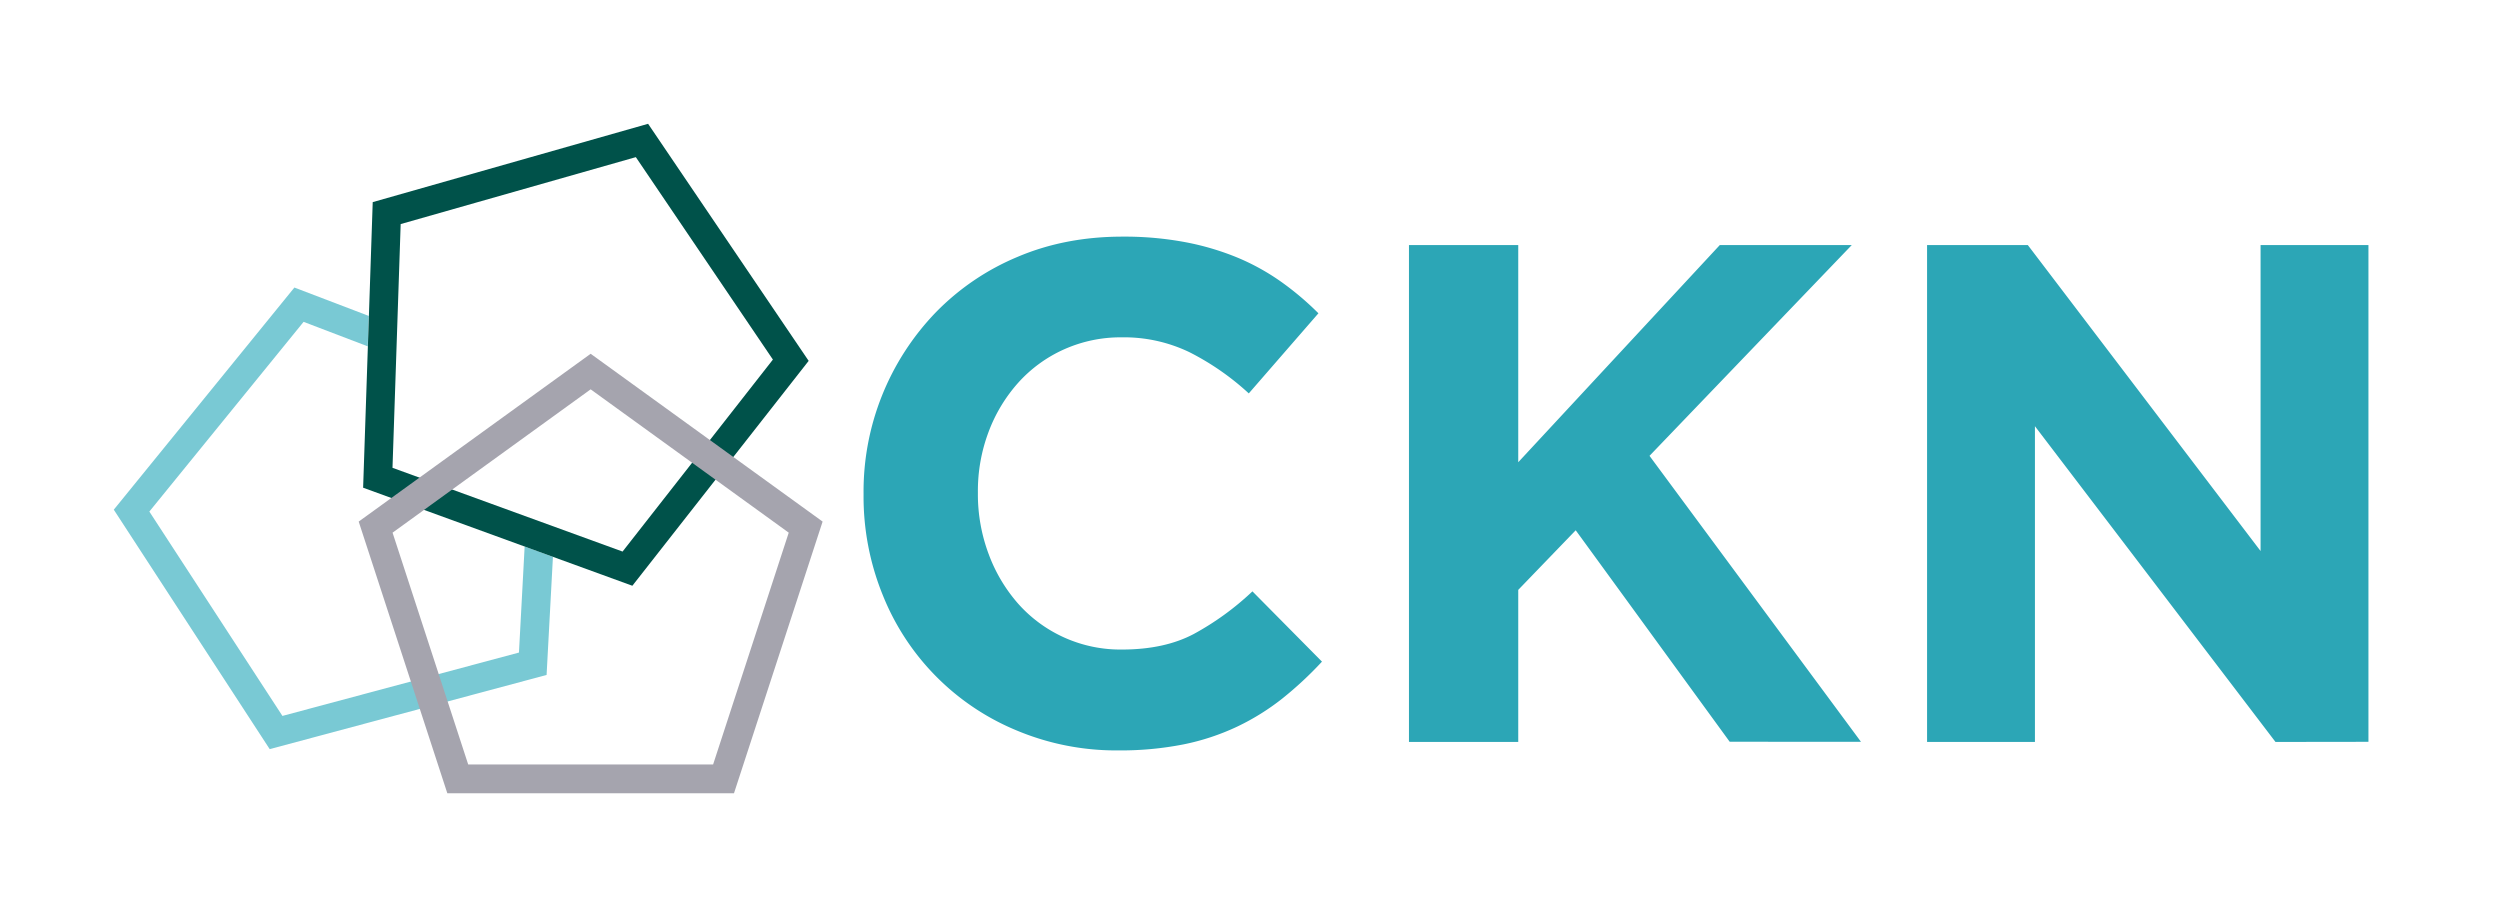
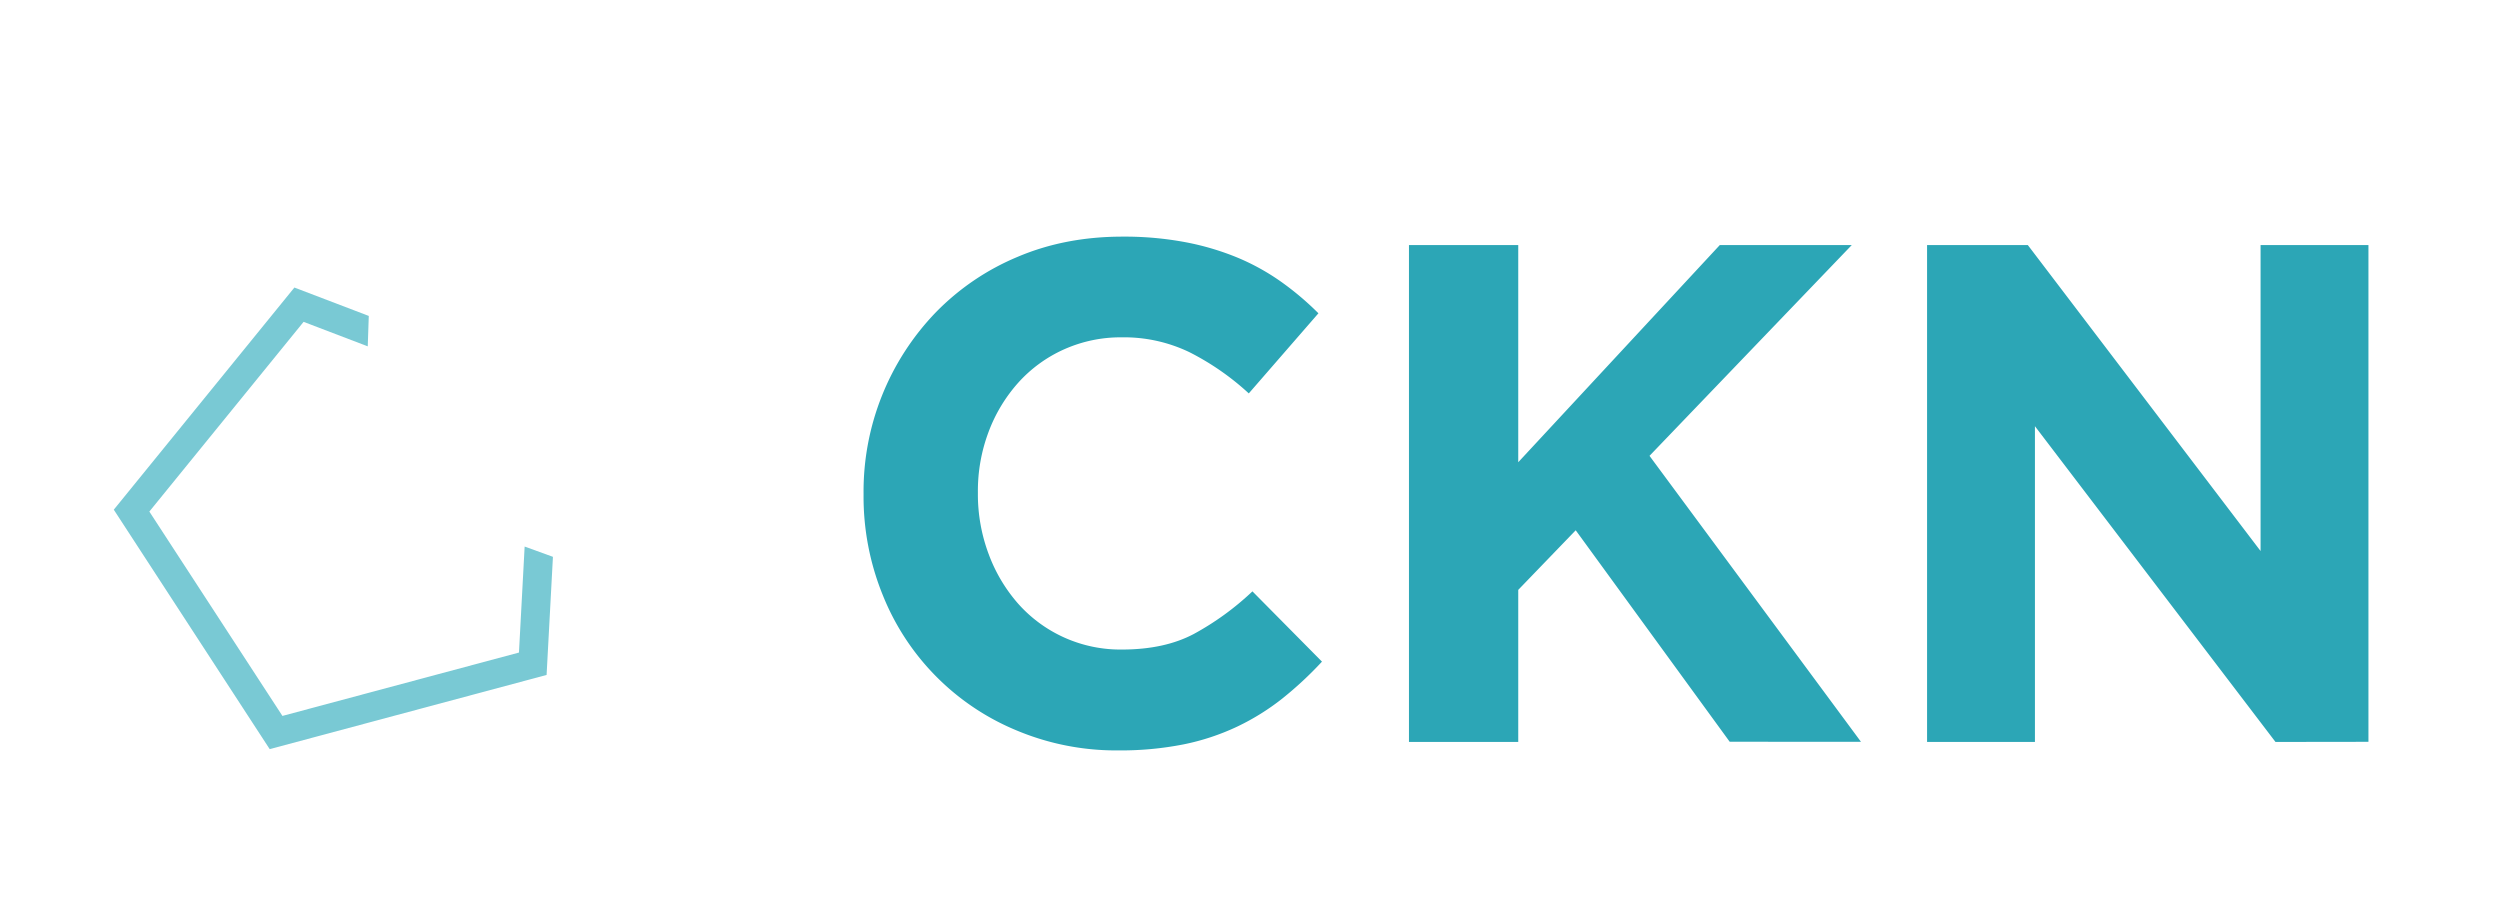
<svg xmlns="http://www.w3.org/2000/svg" data-name="Layer 1" viewBox="0 0 1021.41 375.61">
  <path d="M967.66 303.08V100.13h-44.07v125l-95.09-125h-41.17v203h44.07v-129l98.28 129zm-207.33 0l-86.4-116.84 82.63-86.11h-53.92l-82.34 88.72v-88.72h-44.65v203h44.65V241l23.48-24.35 62.91 86.4zm-220.22-32.76l-28.41-28.71A114.19 114.19 0 01487.78 259q-12 6.38-29.43 6.38a55.86 55.86 0 01-42.47-18.85 64.61 64.61 0 01-12-20.29 69.61 69.61 0 01-4.35-24.65V201a68.39 68.39 0 014.35-24.5A63.45 63.45 0 01416 156.38a55.86 55.86 0 0118.7-13.63 56.59 56.59 0 0123.62-4.93 61.62 61.62 0 0127.68 6.09 107.19 107.19 0 0124.21 16.82L538.66 128a119.14 119.14 0 00-15.07-12.76 92.61 92.61 0 00-17.69-9.86A108.83 108.83 0 00484.59 99a134.75 134.75 0 00-25.95-2.32q-23.47 0-42.9 8.27a100.84 100.84 0 00-33.35 22.61 105.43 105.43 0 00-29.57 74.07v.58a106.85 106.85 0 007.83 40.88 100 100 0 0054.8 55.38 105 105 0 0041.45 8.12 132.16 132.16 0 0026.68-2.47 95.37 95.37 0 0021.89-7.25 96.75 96.75 0 0018.41-11.45 147.65 147.65 0 0016.23-15.1z" fill="#2ca6b6" />
  <path fill="#79c9d4" d="M214.35 223.3l-2.32 43.31-96.64 25.89-54.37-83.49 63.02-77.51 26.21 10.01.42-12.43-30.39-11.6-73.79 90.76 63.7 97.83 113.13-30.31 2.59-48.26-11.56-4.2z" />
-   <path d="M258.36 239.32l-110-40.06 3.92-116.68 112.51-32 65.6 96.86zm-98-48.19l94 34.22 61.42-78.44-56-82.71-96.08 27.35z" fill="#00524a" />
-   <path d="M299.88 324.1H182.76l-36.21-111 94.77-68.56 94.77 68.56zm-108.59-11.76h100.06l30.9-94.71-80.93-58.56-80.93 58.56z" fill="#a5a4ae" />
</svg>